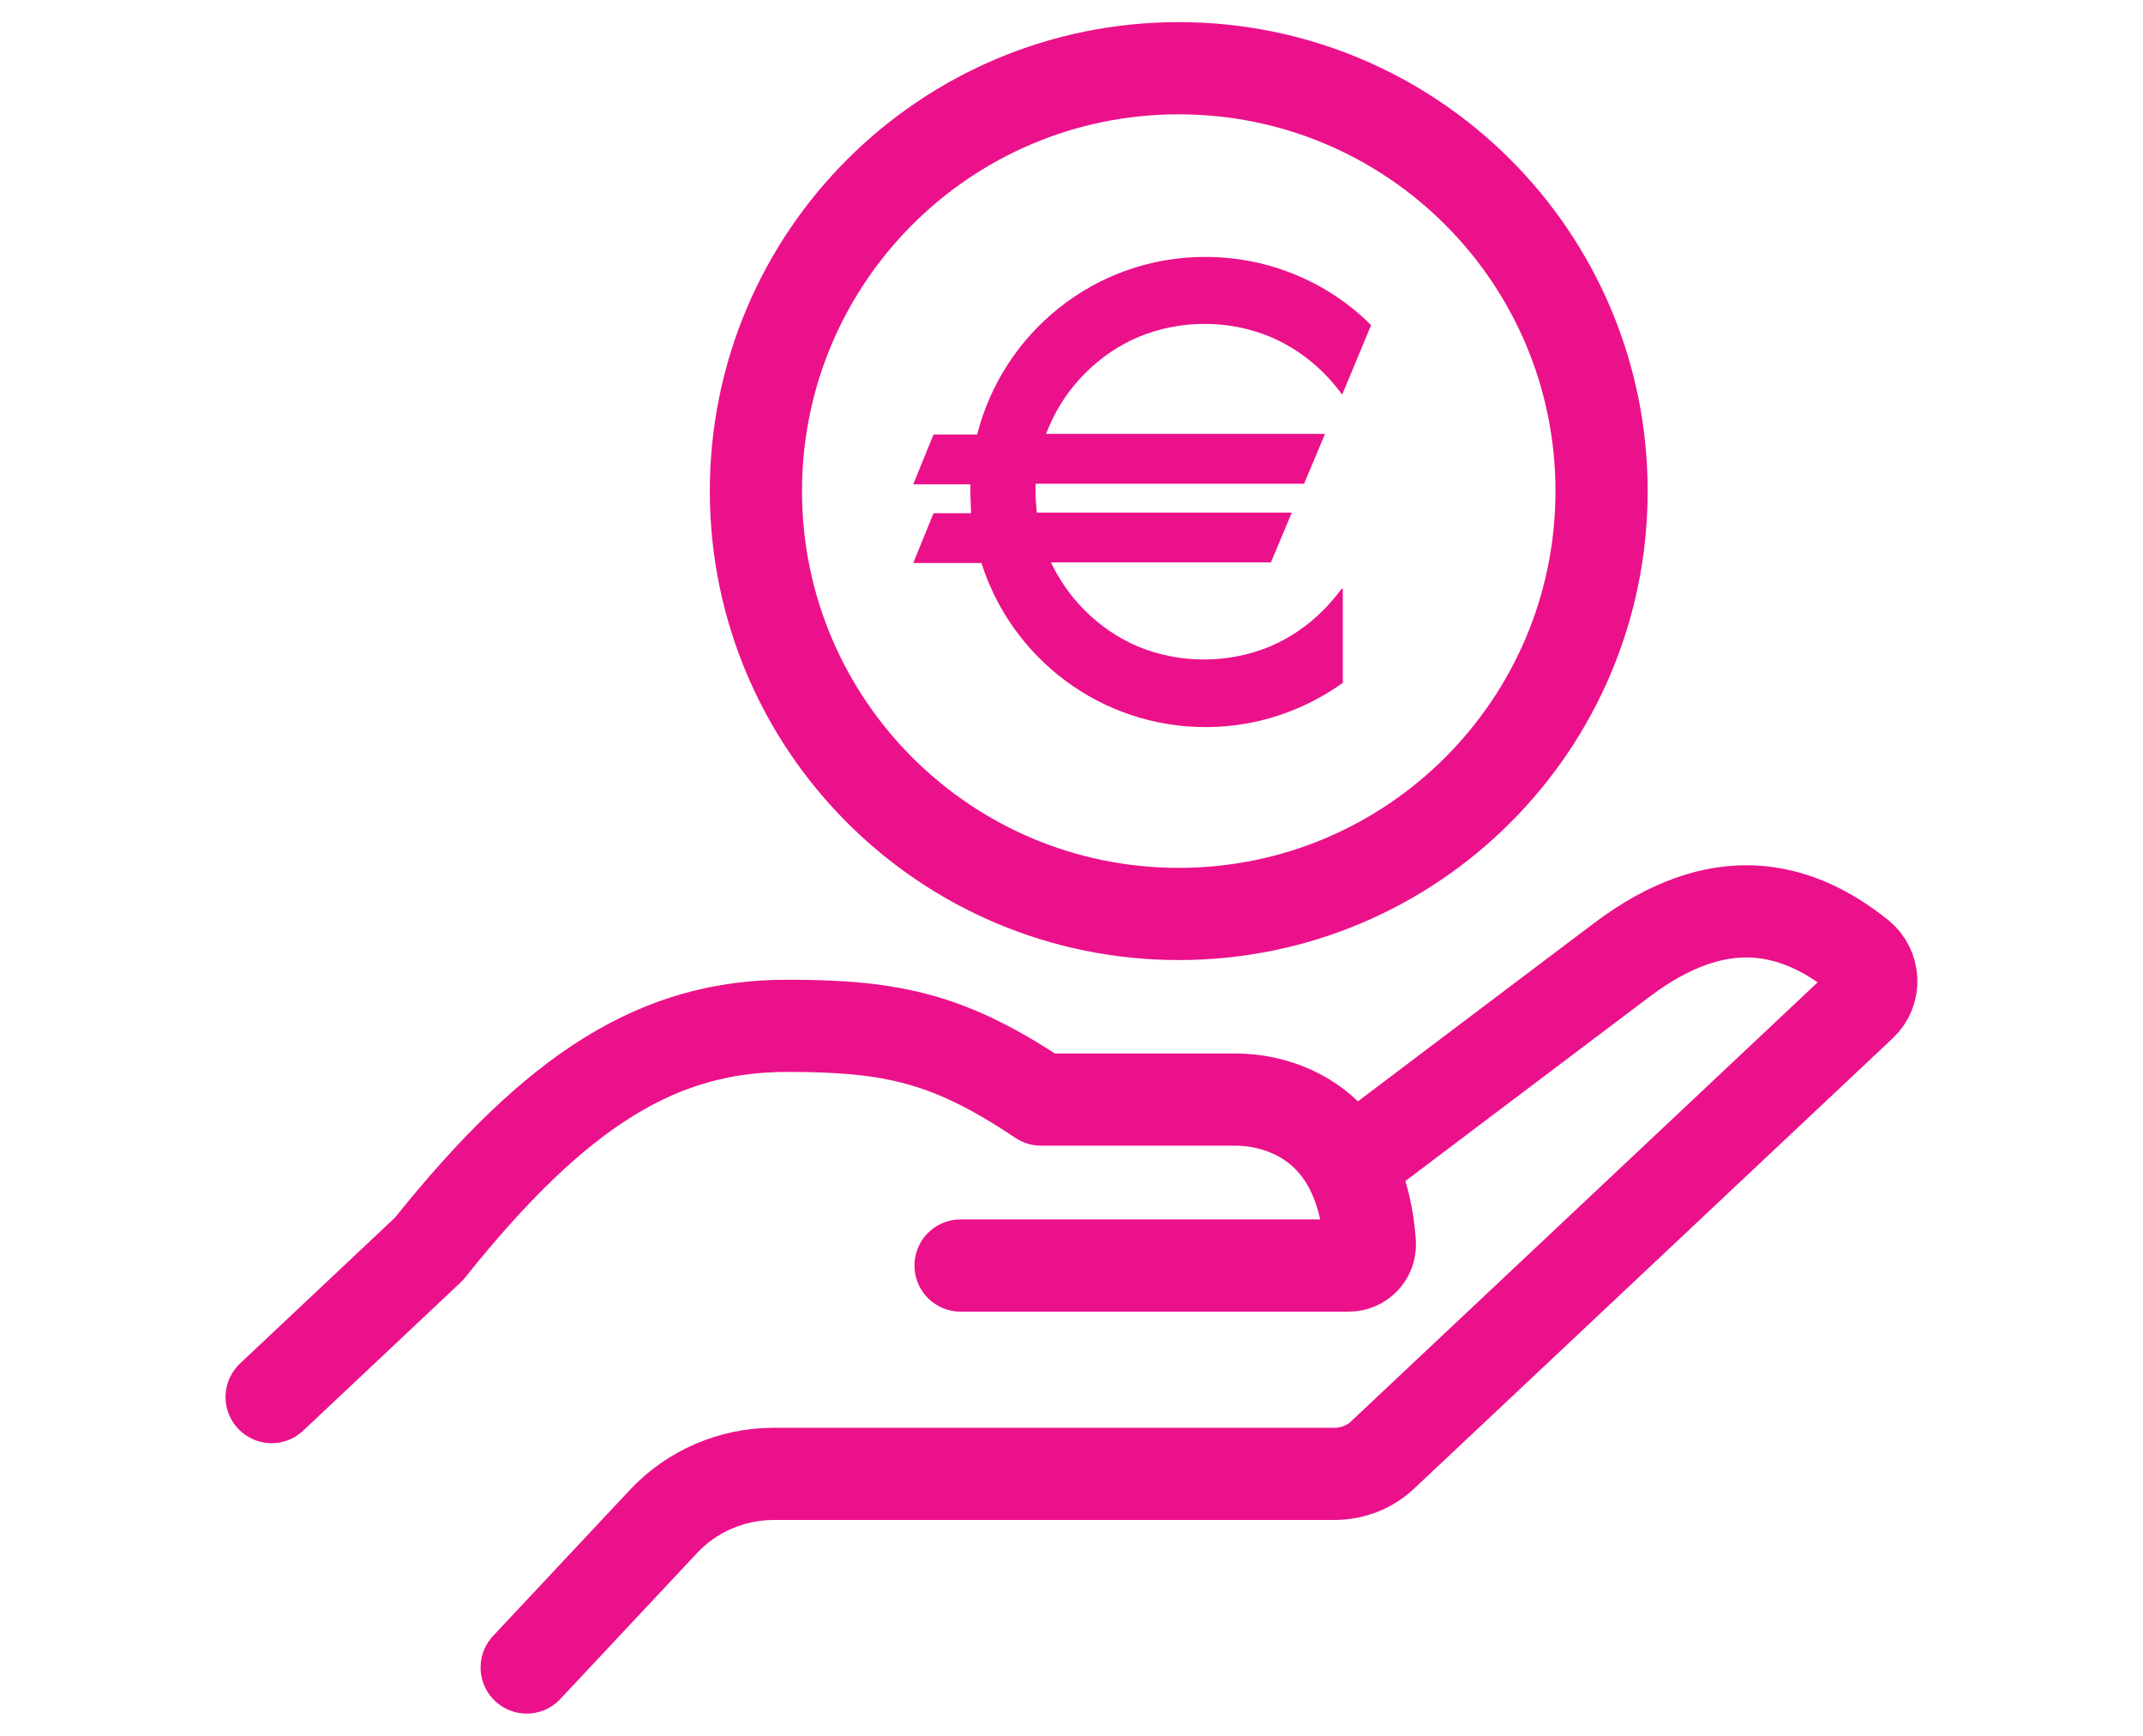
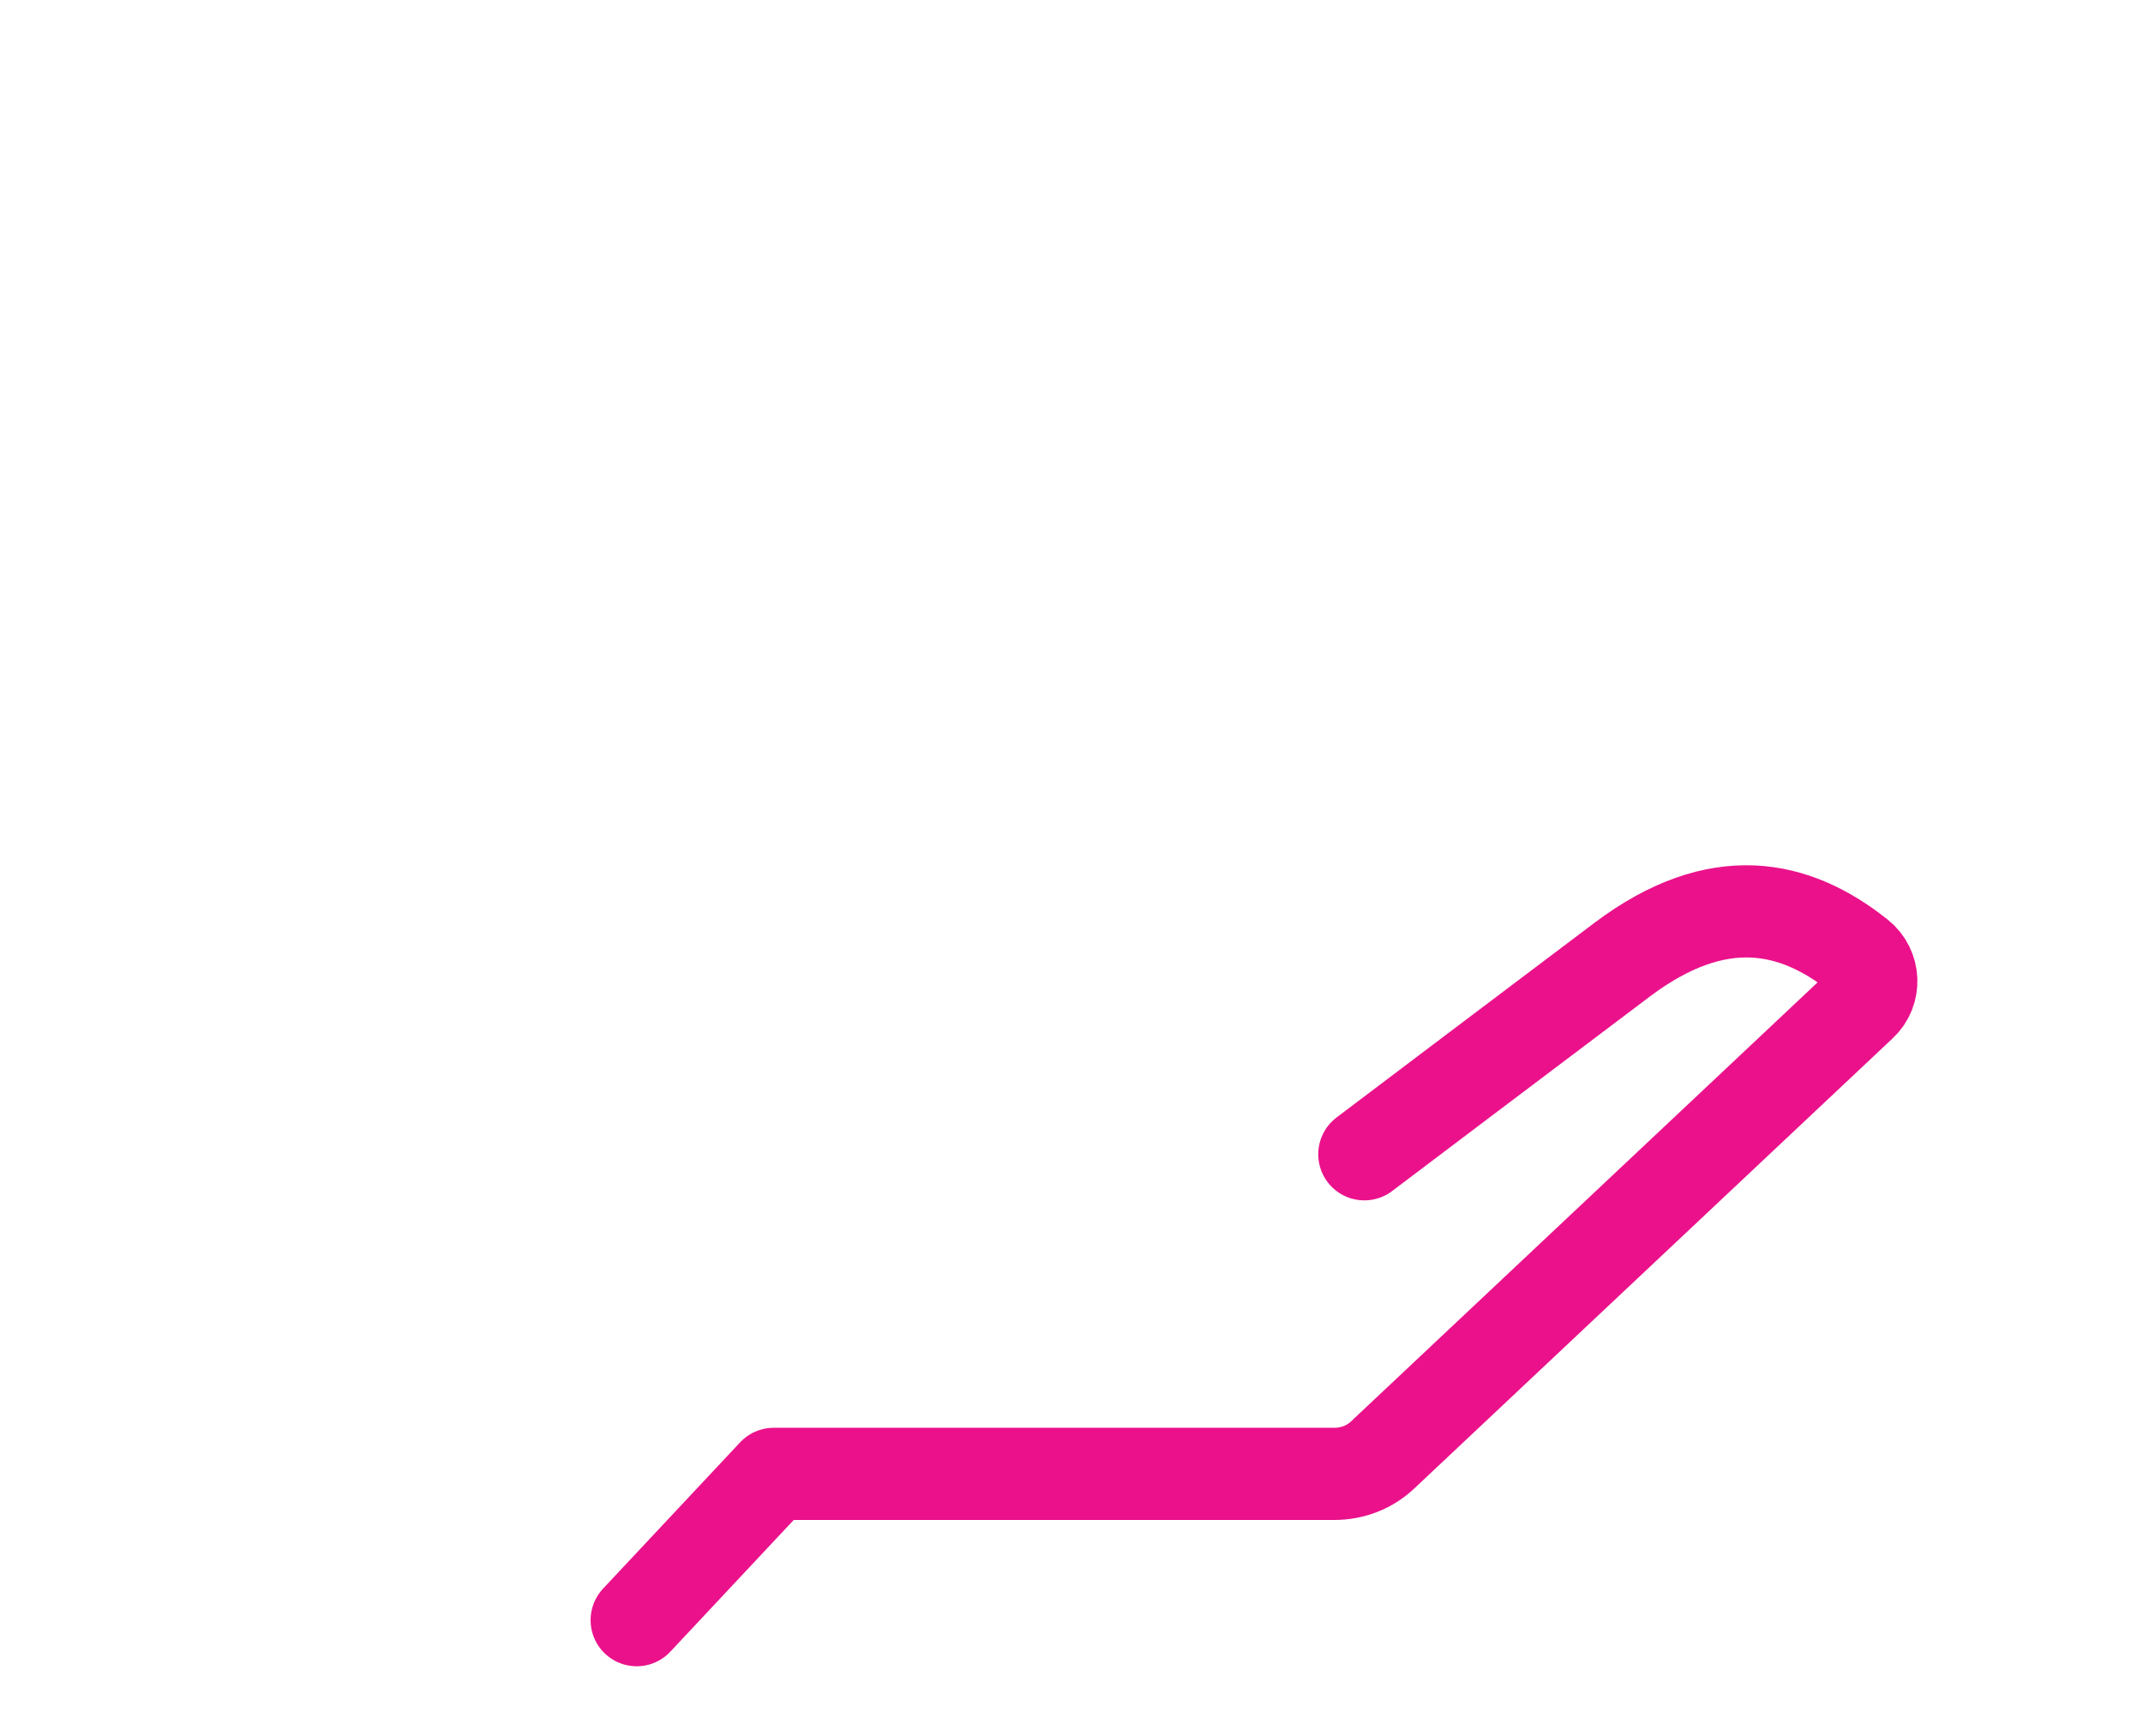
<svg xmlns="http://www.w3.org/2000/svg" version="1.1" id="Supreme_layer" x="0px" y="0px" viewBox="0 0 348.7 282.5" style="enable-background:new 0 0 348.7 282.5;" xml:space="preserve">
  <style type="text/css">
	.st0{fill:none;stroke:#EB118B;stroke-width:15;stroke-linecap:round;stroke-linejoin:round;stroke-miterlimit:10;}
	.st1{fill:#EB118B;}
</style>
  <g>
    <g>
      <g>
        <g>
          <g>
            <g>
-               <path class="st0" d="M222,187.8c0,0,25-18.9,42-31.7c15.6-11.7,28.1-8.9,38.5-0.6c2.5,2,2.7,5.8,0.3,8L225,236.7        c-2.1,2-4.9,3.1-7.9,3.1h-91.2c-6.8,0-13.3,2.8-17.9,7.7l-22.3,23.8" />
-               <path class="st0" d="M156.3,205.9l63.2,0c1.9,0,3.5-1.6,3.4-3.6c-1.5-21.4-16.9-23.4-21.8-23.4l-31.7,0        c-14.8-9.9-24-12-41.3-12c-20.7,0-37.3,10-58.3,36.3l-25.6,24.1" />
+               <path class="st0" d="M222,187.8c0,0,25-18.9,42-31.7c15.6-11.7,28.1-8.9,38.5-0.6c2.5,2,2.7,5.8,0.3,8L225,236.7        c-2.1,2-4.9,3.1-7.9,3.1h-91.2l-22.3,23.8" />
            </g>
          </g>
        </g>
        <g>
          <g>
-             <path class="st0" d="M260.6,79.9c0,38-30.8,68.8-68.8,68.8c-38,0-68.8-30.8-68.8-68.8c0-38,30.8-68.8,68.8-68.8       C229.8,11.1,260.6,41.9,260.6,79.9z" />
-           </g>
+             </g>
        </g>
      </g>
    </g>
  </g>
-   <path class="st1" d="M218.3,95.8c-0.9,1.2-1.9,2.4-3,3.5c-2.5,2.5-5.4,4.5-8.7,5.9c-3.4,1.4-7,2.1-10.7,2.1c-3.7,0-7.3-0.7-10.7-2.1  c-3.3-1.4-6.2-3.4-8.7-5.9c-2.3-2.3-4.1-4.9-5.5-7.8h35.8l3.4-8.1h-41.5c-0.1-1.1-0.2-2.3-0.2-3.4c0-0.4,0-0.8,0-1.3h43.7l3.4-8.1  h-45.4c0.2-0.4,0.3-0.8,0.5-1.2c1.4-3.3,3.4-6.2,5.9-8.7c2.5-2.5,5.4-4.5,8.7-5.9c3.4-1.4,7-2.1,10.7-2.1c3.7,0,7.3,0.7,10.7,2.1  c3.3,1.4,6.2,3.4,8.7,5.9c1.1,1.1,2.1,2.3,3,3.5l4.7-11.3c-6.9-6.9-16.5-11.1-27-11.1c-17.9,0-32.9,12.3-37.1,28.9h-7.1l-3.3,8.1  l0,0h9.3c0,0.4,0,0.8,0,1.3c0,1.1,0.1,2.3,0.1,3.4h-6.1l-3.3,8.1l0,0h11.1c4.9,15.5,19.4,26.7,36.5,26.7c8.3,0,16-2.7,22.3-7.2V95.8  z" />
</svg>